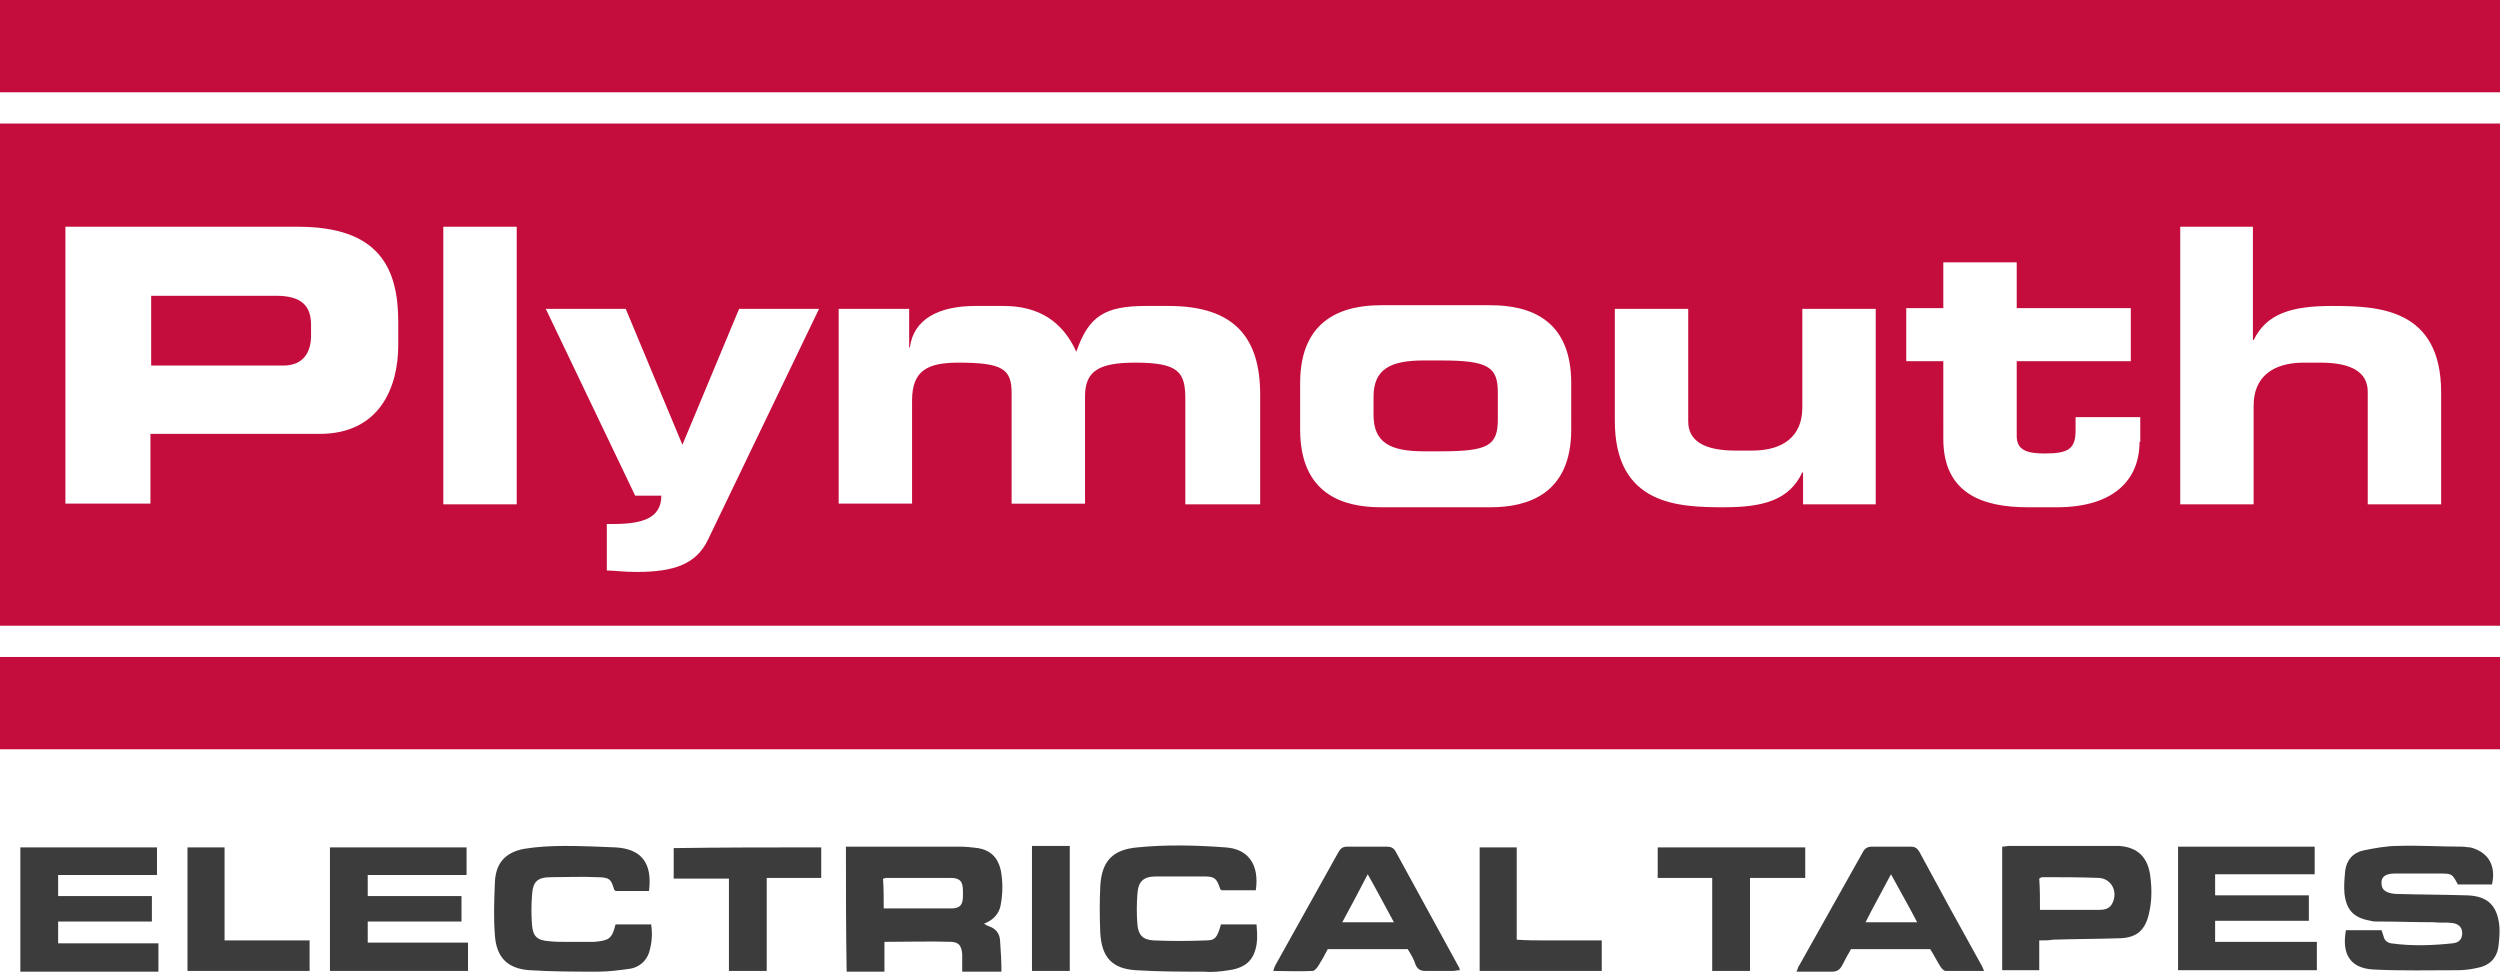
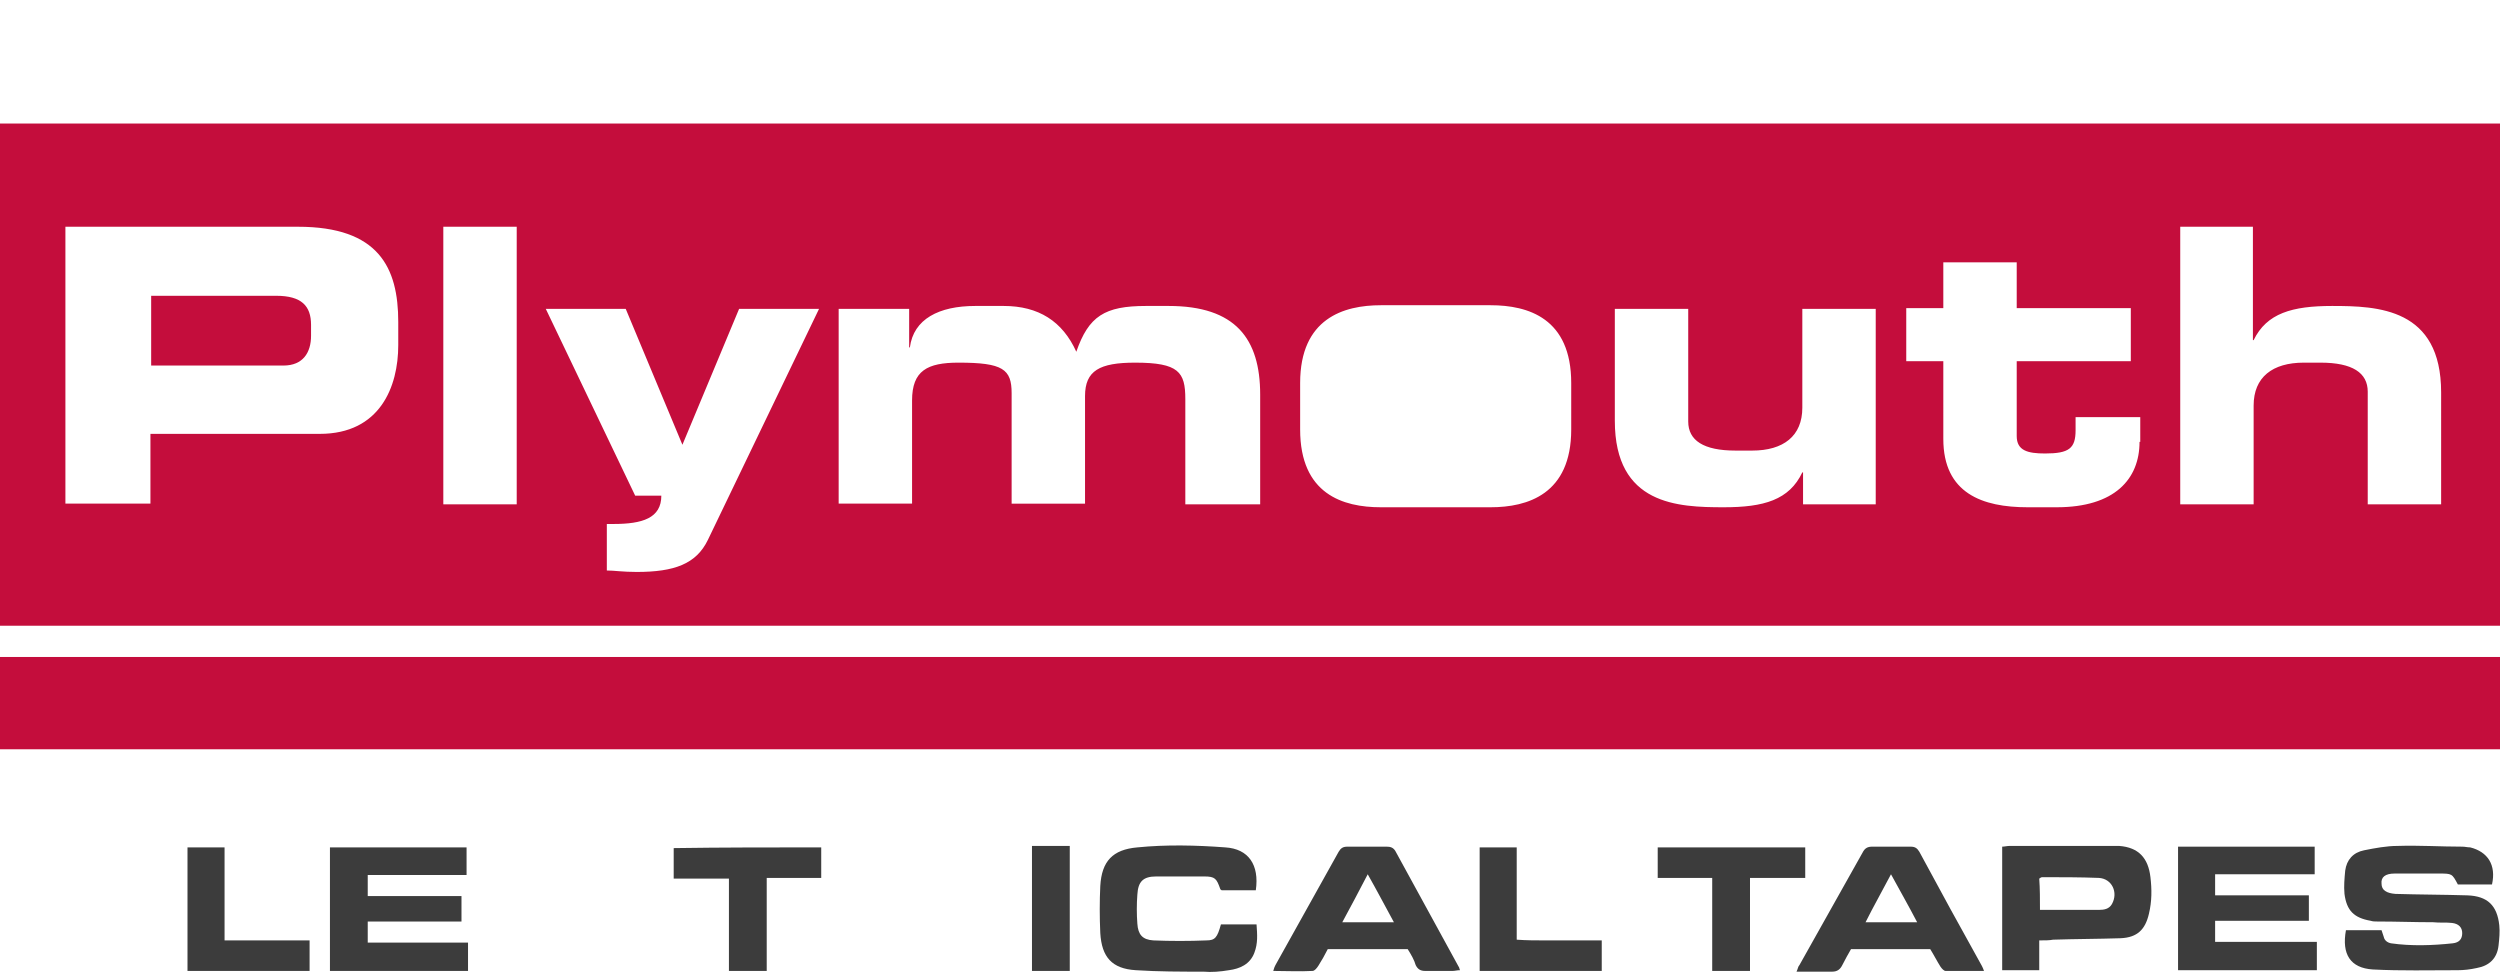
<svg xmlns="http://www.w3.org/2000/svg" version="1.0" id="Capa_1" x="0px" y="0px" viewBox="0 0 344 133.7" enable-background="new 0 0 344 133.7" xml:space="preserve">
  <g>
-     <rect fill="#C40D3C" width="344" height="12.7" />
    <rect y="90.4" fill="#C40D3C" width="344" height="12.7" />
-     <path fill="#C40D3C" d="M198.3,49.6h-2.4c-4.6,0-6.9,1.2-6.9,5v2.5c0,3.8,2.3,5,6.9,5h2.4c6.5,0,7.8-0.8,7.8-4.4V54   C206.1,50.5,204.8,49.6,198.3,49.6" />
    <path fill="#C40D3C" d="M38,40.7H20.8v9.6H39c2.7,0,3.8-1.8,3.8-4.1v-1.5C42.8,42.1,41.5,40.7,38,40.7" />
    <path fill="#C40D3C" d="M0,86.1h344V17H0V86.1z M54.8,47.5c0,5.7-2.5,12.2-10.8,12.2H20.7v9.6H9V31.2h32c11.1,0,13.8,5.6,13.8,13.1   V47.5z M71.1,69.4H61V31.2h10.1V69.4z M97.4,74.3c-1.6,3.3-4.6,4.4-9.8,4.4c-1.9,0-3.1-0.2-4.1-0.2v-6.4h0.9c4,0,6.6-0.8,6.6-3.9   h-3.6L75.1,42.5h11l7.8,18.7l7.8-18.7h11L97.4,74.3z M173.2,69.4h-10.1V54.9c0-3.7-0.9-5-6.9-5c-4.9,0-6.9,1.1-6.9,4.6v14.8h-10.1   V54.1c0-3.3-1.2-4.2-7.3-4.2c-4.3,0-6.4,1.1-6.4,5.2v14.2h-10.1V42.5h9.7v5.3h0.1c0.5-3.9,4-5.7,9-5.7h3.9c4.8,0,8.1,2.1,10,6.3   c1.7-4.9,3.9-6.3,9.6-6.3h3.1c9.2,0,12.6,4.5,12.6,12.2v15.1H173.2z M216.2,59.1c0,8.9-6,10.7-11.1,10.7H190   c-5.2,0-11.1-1.8-11.1-10.7v-6.4c0-8.9,6-10.7,11.1-10.7h15.1c5.2,0,11.1,1.8,11.1,10.7L216.2,59.1L216.2,59.1z M258.2,69.4h-10.1   V65H248c-1.8,3.8-5.3,4.8-10.8,4.8c-6.3,0-15-0.3-15-11.9V42.5h10.1V58c0,2.6,2.1,4,6.5,4h2.3c4.3,0,6.9-2,6.9-5.9V42.5h10.1v26.9   H258.2z M294.4,60.8c0,5.1-3.4,9-11.4,9h-4c-6.2,0-11.6-1.9-11.6-9.4V49.7h-5.1v-7.3h5.1v-6.3h10.1v6.3h15.7v7.3h-15.7V60   c0,2,1.5,2.4,3.9,2.4c3.3,0,4.2-0.7,4.2-3.2v-1.8h8.9v3.4C294.5,60.8,294.4,60.8,294.4,60.8z M335.9,69.4h-10.1V53.9   c0-2.6-2.1-4-6.5-4H317c-4.3,0-6.9,2-6.9,5.9v13.6H300V31.2h10v15.6h0.1c1.8-3.7,5.3-4.7,10.8-4.7c6.3,0,15,0.3,15,11.9V69.4z" />
  </g>
  <g>
-     <path fill="#3C3C3C" d="M116.4,116.5c0.5,0,0.9,0,1.3,0c4.8,0,9.6,0,14.4,0c0.8,0,1.7,0.1,2.5,0.2c1.7,0.3,2.7,1.3,3.1,3   c0.3,1.6,0.3,3.2,0,4.8c-0.2,1.2-1,2.1-2.3,2.6c0.3,0.2,0.5,0.3,0.8,0.4c0.8,0.3,1.3,0.9,1.4,1.8c0.1,1.4,0.2,2.9,0.2,4.5   c-1.9,0-3.6,0.1-5.4,0c0-0.9,0-1.7,0-2.5c-0.1-1.1-0.4-1.6-1.4-1.7c-3.1-0.1-6.1,0-9.3,0c0,1.4,0,2.7,0,4.2c-1.8,0-3.4,0-5.2,0   C116.4,127.9,116.4,122.3,116.4,116.5z M121.6,125c1.2,0,2.3,0,3.4,0c2,0,3.9,0,5.9,0c1.2,0,1.6-0.5,1.6-1.7c0-0.2,0-0.4,0-0.7   c0-1.3-0.4-1.8-1.7-1.8c-3,0-5.9,0-8.9,0c-0.1,0-0.2,0.1-0.4,0.1C121.6,122.2,121.6,123.5,121.6,125z" />
    <path fill="#3C3C3C" d="M342.9,121.7c-1.6,0-3.1,0-4.7,0c-0.8-1.5-0.8-1.5-2.6-1.5c-2,0-4.1,0-6.1,0c-1.3,0-1.9,0.5-1.8,1.4   c0,0.9,0.7,1.3,1.9,1.4c3.3,0.1,6.6,0.1,9.9,0.2c2.8,0.1,4.1,1.4,4.4,4.1c0.1,0.9,0,1.9-0.1,2.8c-0.2,1.8-1.3,2.8-3,3.1   c-0.9,0.2-1.8,0.3-2.6,0.3c-3.9,0-7.8,0.1-11.7-0.1c-3.1-0.2-4.3-2.1-3.7-5.4c0.8,0,1.6,0,2.4,0c0.8,0,1.6,0,2.5,0   c0.1,0.3,0.2,0.6,0.3,0.9c0.1,0.5,0.5,0.8,1,0.9c2.8,0.4,5.7,0.3,8.5,0c0.9-0.1,1.3-0.6,1.3-1.4c0-0.8-0.5-1.3-1.4-1.4   c-0.8-0.1-1.7,0-2.6-0.1c-2.6,0-5.1-0.1-7.7-0.1c-0.3,0-0.6,0-0.9-0.1c-2.3-0.4-3.3-1.4-3.6-3.7c-0.1-1.1,0-2.1,0.1-3.2   c0.2-1.5,1.1-2.5,2.6-2.8c1.5-0.3,3.1-0.6,4.6-0.6c3-0.1,5.9,0.1,8.9,0.1c0.4,0,0.7,0.1,1.1,0.1C342.3,117.2,343.5,119,342.9,121.7   z" />
-     <path fill="#3C3C3C" d="M2.8,116.6c6.3,0,12.5,0,18.8,0c0,1.2,0,2.4,0,3.8c-4.5,0-9,0-13.6,0c0,1,0,1.9,0,2.9c4.3,0,8.6,0,12.9,0   c0,1.2,0,2.3,0,3.5c-4.3,0-8.5,0-12.9,0c0,1,0,1.9,0,3c4.6,0,9.2,0,13.8,0c0,1.4,0,2.6,0,3.9c-6.4,0-12.6,0-19,0   C2.8,127.9,2.8,122.3,2.8,116.6z" />
    <path fill="#3C3C3C" d="M45.4,133.6c0-5.7,0-11.3,0-17c6.3,0,12.5,0,18.8,0c0,1.2,0,2.4,0,3.8c-4.5,0-9,0-13.6,0c0,1,0,1.9,0,2.9   c4.3,0,8.5,0,12.9,0c0,1.2,0,2.3,0,3.5c-4.3,0-8.5,0-12.9,0c0,1,0,1.9,0,2.9c4.6,0,9.1,0,13.8,0c0,1.4,0,2.6,0,3.9   C58.2,133.6,51.8,133.6,45.4,133.6z" />
    <path fill="#3C3C3C" d="M318.8,129.6c0,1.4,0,2.6,0,3.9c-6.4,0-12.7,0-19.1,0c0-5.7,0-11.3,0-17c6.3,0,12.5,0,18.8,0   c0,1.2,0,2.4,0,3.8c-4.5,0-9.1,0-13.7,0c0,1,0,1.9,0,2.9c4.3,0,8.6,0,12.9,0c0,1.2,0,2.2,0,3.5c-4.3,0-8.5,0-12.9,0   c0,1,0,1.9,0,2.9C309.6,129.6,314.1,129.6,318.8,129.6z" />
    <path fill="#3C3C3C" d="M280.6,129.4c0,1.5,0,2.7,0,4.1c-1.7,0-3.4,0-5.1,0c0-5.6,0-11.2,0-17c0.3,0,0.7-0.1,1-0.1   c4.7,0,9.3,0,14,0c0.4,0,0.7,0,1.1,0c2.7,0.2,4,1.7,4.3,4.3c0.2,1.7,0.2,3.3-0.2,5c-0.5,2.2-1.6,3.3-3.9,3.4   c-3.1,0.1-6.2,0.1-9.3,0.2C282,129.4,281.4,129.4,280.6,129.4z M280.7,125.2c1,0,1.8,0,2.7,0c1.8,0,3.6,0,5.4,0   c0.7,0,1.4-0.1,1.8-0.8c0.9-1.6,0-3.5-1.8-3.6c-2.6-0.1-5.2-0.1-7.8-0.1c-0.1,0-0.3,0.1-0.4,0.2   C280.7,122.3,280.7,123.7,280.7,125.2z" />
    <path fill="#3C3C3C" d="M172.8,122.5c-1.6,0-3.2,0-4.7,0c-0.1-0.1-0.2-0.1-0.2-0.2c-0.5-1.4-0.7-1.7-2.2-1.7c-2.2,0-4.4,0-6.6,0   c-1.8,0-2.5,0.7-2.6,2.5c-0.1,1.3-0.1,2.7,0,4c0.1,1.5,0.7,2.2,2.2,2.3c2.4,0.1,4.9,0.1,7.3,0c1.2,0,1.5-0.4,2-2.2   c1.6,0,3.2,0,4.9,0c0.1,1.4,0.2,2.6-0.3,3.9c-0.6,1.6-2,2.2-3.5,2.4c-1.2,0.2-2.4,0.3-3.5,0.2c-3.1,0-6.2,0-9.3-0.2   c-3.3-0.2-4.7-1.8-4.9-5.1c-0.1-2.2-0.1-4.4,0-6.5c0.2-3.4,1.7-5,5.1-5.3c4-0.4,8.1-0.3,12.1,0C171.8,116.8,173.3,119,172.8,122.5z   " />
-     <path fill="#3C3C3C" d="M84.7,127.2c1.6,0,3.2,0,4.9,0c0.2,1.4,0.1,2.6-0.3,3.9c-0.4,1.2-1.4,2-2.6,2.2c-1.5,0.2-2.9,0.4-4.4,0.4   c-3.1,0-6.3,0-9.4-0.2c-3.1-0.2-4.6-1.8-4.8-4.8c-0.2-2.4-0.1-4.9,0-7.3c0.1-2.6,1.4-4.1,4-4.6c1.8-0.3,3.8-0.4,5.6-0.4   c2.3,0,4.7,0.1,7,0.2c3.5,0.2,5.1,2.1,4.6,6c-0.8,0-1.6,0-2.4,0c-0.8,0-1.5,0-2.2,0c-0.1-0.1-0.2-0.2-0.2-0.2   c-0.4-1.4-0.6-1.7-2.4-1.7c-2.1-0.1-4.1,0-6.2,0c-2,0-2.6,0.6-2.7,2.6c-0.1,1.3-0.1,2.6,0,3.9c0.1,1.6,0.7,2.2,2.3,2.3   c0.8,0.1,1.6,0.1,2.3,0.1c1.3,0,2.7,0,4,0C83.8,129.4,84.2,129.2,84.7,127.2z" />
    <path fill="#3C3C3C" d="M273,133.6c-1.9,0-3.6,0-5.3,0c-0.2,0-0.5-0.3-0.7-0.6c-0.5-0.8-0.9-1.6-1.4-2.4c-3.7,0-7.3,0-10.9,0   c-0.4,0.7-0.8,1.4-1.2,2.2c-0.3,0.6-0.7,0.9-1.4,0.9c-1.6,0-3.2,0-4.9,0c0.2-0.4,0.2-0.7,0.4-0.9c2.9-5.2,5.8-10.3,8.7-15.5   c0.3-0.6,0.7-0.8,1.3-0.8c1.8,0,3.6,0,5.3,0c0.6,0,0.9,0.2,1.2,0.7c2.8,5.2,5.7,10.5,8.6,15.7C272.8,133.1,272.9,133.3,273,133.6z    M263.8,126.9c-1.2-2.3-2.4-4.4-3.6-6.6c-1.2,2.3-2.4,4.4-3.5,6.6C259.1,126.9,261.3,126.9,263.8,126.9z" />
    <path fill="#3C3C3C" d="M193.7,130.6c-3.7,0-7.3,0-11,0c-0.4,0.8-0.8,1.5-1.3,2.3c-0.2,0.3-0.5,0.7-0.8,0.7c-1.8,0.1-3.5,0-5.4,0   c0.1-0.4,0.2-0.6,0.3-0.8c2.9-5.2,5.8-10.4,8.7-15.6c0.3-0.5,0.6-0.7,1.2-0.7c1.8,0,3.6,0,5.4,0c0.5,0,0.9,0.1,1.2,0.6   c2.9,5.3,5.8,10.6,8.7,15.9c0.1,0.1,0.1,0.3,0.2,0.5c-0.4,0-0.7,0.1-1,0.1c-1.3,0-2.5,0-3.8,0c-0.6,0-1-0.2-1.3-0.8   C194.6,132.1,194.2,131.4,193.7,130.6z M184.7,126.9c2.5,0,4.7,0,7.1,0c-1.2-2.2-2.3-4.3-3.6-6.6   C187,122.6,185.9,124.7,184.7,126.9z" />
    <path fill="#3C3C3C" d="M113,116.6c0,1.4,0,2.7,0,4.2c-2.5,0-4.9,0-7.5,0c0,4.3,0,8.5,0,12.8c-1.8,0-3.4,0-5.2,0   c0-4.2,0-8.4,0-12.7c-2.6,0-5.1,0-7.6,0c0-1.5,0-2.8,0-4.2C99.4,116.6,106.2,116.6,113,116.6z" />
    <path fill="#3C3C3C" d="M248.4,116.6c0,1.4,0,2.7,0,4.2c-2.5,0-5,0-7.6,0c0,4.3,0,8.5,0,12.8c-1.8,0-3.4,0-5.2,0   c0-4.2,0-8.4,0-12.8c-2.6,0-5,0-7.5,0c0-1.5,0-2.8,0-4.2C234.9,116.6,241.6,116.6,248.4,116.6z" />
    <path fill="#3C3C3C" d="M220.4,129.4c0,1.5,0,2.8,0,4.2c-5.6,0-11.2,0-16.8,0c0-5.7,0-11.3,0-17c1.7,0,3.4,0,5.1,0   c0,4.2,0,8.4,0,12.7c1.4,0.1,2.6,0.1,3.9,0.1c1.3,0,2.5,0,3.8,0C217.7,129.4,219,129.4,220.4,129.4z" />
    <path fill="#3C3C3C" d="M30.9,129.4c4,0,7.8,0,11.7,0c0,1.5,0,2.8,0,4.2c-5.6,0-11.2,0-16.8,0c0-5.7,0-11.3,0-17c1.7,0,3.3,0,5.1,0   C30.9,120.8,30.9,125,30.9,129.4z" />
    <path fill="#3C3C3C" d="M142,116.4c1.8,0,3.5,0,5.2,0c0,5.8,0,11.4,0,17.2c-1.7,0-3.4,0-5.2,0C142,127.9,142,122.2,142,116.4z" />
  </g>
</svg>